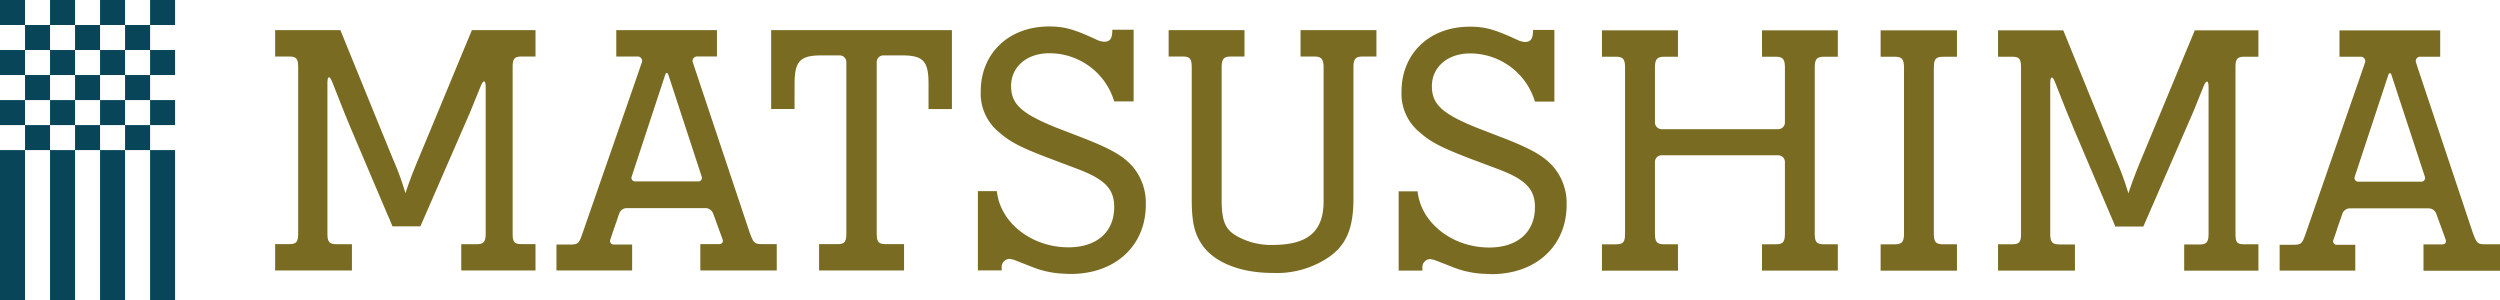
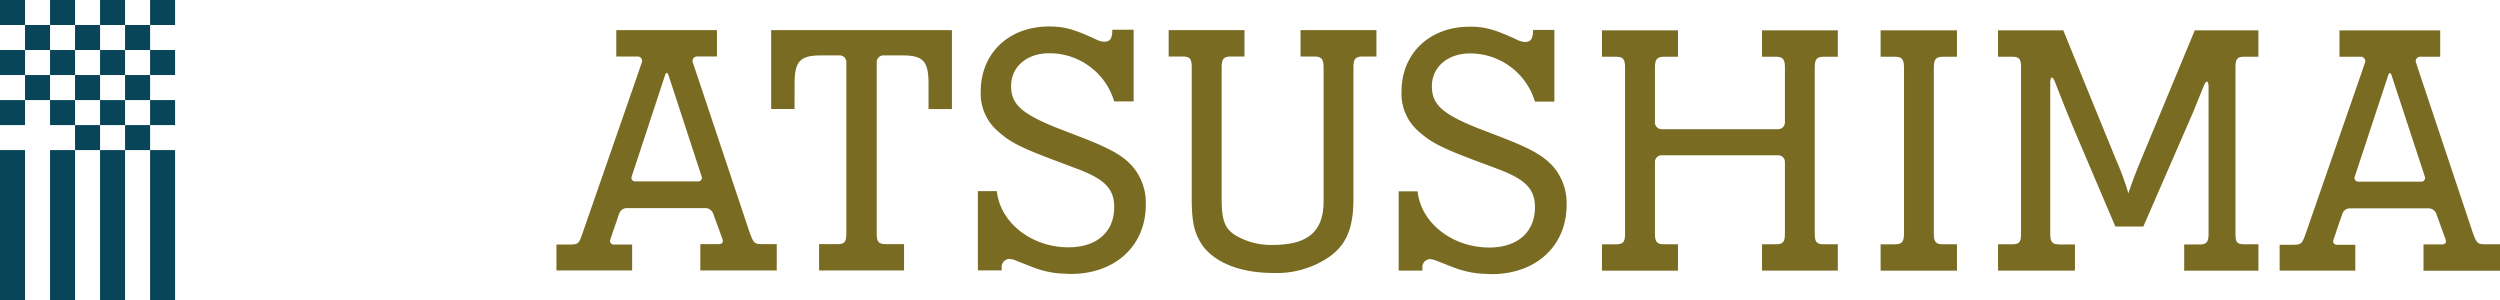
<svg xmlns="http://www.w3.org/2000/svg" id="グループ_8" data-name="グループ 8" width="278" height="33.377" viewBox="0 0 278 33.377">
  <defs>
    <clipPath id="clip-path">
      <rect id="長方形_181" data-name="長方形 181" width="278" height="33.377" fill="none" />
    </clipPath>
  </defs>
  <rect id="長方形_156" data-name="長方形 156" width="2.784" height="2.78" transform="translate(0 0)" fill="#084559" />
  <rect id="長方形_157" data-name="長方形 157" width="2.78" height="2.782" transform="translate(2.784 2.78)" fill="#084559" />
  <rect id="長方形_158" data-name="長方形 158" width="2.78" height="2.78" transform="translate(5.565 0)" fill="#084559" />
  <rect id="長方形_159" data-name="長方形 159" width="2.782" height="2.782" transform="translate(8.345 2.78)" fill="#084559" />
  <rect id="長方形_160" data-name="長方形 160" width="2.779" height="2.78" transform="translate(11.127 0)" fill="#084559" />
  <rect id="長方形_161" data-name="長方形 161" width="2.783" height="2.782" transform="translate(13.907 2.78)" fill="#084559" />
  <rect id="長方形_162" data-name="長方形 162" width="2.779" height="2.78" transform="translate(16.69 0)" fill="#084559" />
  <rect id="長方形_163" data-name="長方形 163" width="2.784" height="16.687" transform="translate(0 16.69)" fill="#084559" />
  <rect id="長方形_164" data-name="長方形 164" width="2.78" height="16.687" transform="translate(5.565 16.69)" fill="#084559" />
  <rect id="長方形_165" data-name="長方形 165" width="2.779" height="16.687" transform="translate(11.127 16.69)" fill="#084559" />
  <rect id="長方形_166" data-name="長方形 166" width="2.779" height="16.687" transform="translate(16.69 16.69)" fill="#084559" />
  <rect id="長方形_167" data-name="長方形 167" width="2.784" height="2.78" transform="translate(0 5.563)" fill="#084559" />
  <rect id="長方形_168" data-name="長方形 168" width="2.78" height="2.785" transform="translate(2.784 8.343)" fill="#084559" />
  <rect id="長方形_169" data-name="長方形 169" width="2.78" height="2.78" transform="translate(5.565 5.563)" fill="#084559" />
  <rect id="長方形_170" data-name="長方形 170" width="2.782" height="2.785" transform="translate(8.345 8.343)" fill="#084559" />
  <rect id="長方形_171" data-name="長方形 171" width="2.779" height="2.78" transform="translate(11.127 5.563)" fill="#084559" />
  <rect id="長方形_172" data-name="長方形 172" width="2.783" height="2.785" transform="translate(13.907 8.343)" fill="#084559" />
  <rect id="長方形_173" data-name="長方形 173" width="2.779" height="2.78" transform="translate(16.69 5.563)" fill="#084559" />
  <rect id="長方形_174" data-name="長方形 174" width="2.784" height="2.78" transform="translate(0 11.129)" fill="#084559" />
-   <rect id="長方形_175" data-name="長方形 175" width="2.78" height="2.78" transform="translate(2.784 13.909)" fill="#084559" />
  <rect id="長方形_176" data-name="長方形 176" width="2.78" height="2.78" transform="translate(5.565 11.129)" fill="#084559" />
  <rect id="長方形_177" data-name="長方形 177" width="2.782" height="2.78" transform="translate(8.345 13.909)" fill="#084559" />
  <rect id="長方形_178" data-name="長方形 178" width="2.779" height="2.78" transform="translate(11.127 11.129)" fill="#084559" />
  <rect id="長方形_179" data-name="長方形 179" width="2.783" height="2.78" transform="translate(13.907 13.909)" fill="#084559" />
  <rect id="長方形_180" data-name="長方形 180" width="2.779" height="2.78" transform="translate(16.69 11.129)" fill="#084559" />
  <g id="グループ_7" data-name="グループ 7" transform="translate(0 0)">
    <g id="グループ_6" data-name="グループ 6" clip-path="url(#clip-path)">
      <path id="パス_3239" data-name="パス 3239" d="M141.148,11.388c0-2.546.625-3.167,3.008-3.167h2.006a.746.746,0,0,1,.742.743h0V28.009c0,.968-.212,1.2-1,1.2h-2.031v2.928h9.449V29.206h-1.994c-.84,0-1.047-.23-1.047-1.2V8.964a.746.746,0,0,1,.745-.743h2.055c2.366,0,2.962.621,2.962,3.167v2.8h2.6V5.412h-20.1v8.774h2.6Z" transform="translate(-52.79 -2.062)" fill="#796b22" />
      <path id="パス_3240" data-name="パス 3240" d="M224.616,5.412V8.347h1.516c.795,0,1.046.278,1.046,1.226V24.43c0,3.373-1.734,4.868-5.677,4.868a7.719,7.719,0,0,1-3.891-.938c-1.38-.755-1.769-1.682-1.769-4.192V9.573c0-.948.233-1.226,1.019-1.226h1.521V5.412h-8.432V8.347h1.524c.831,0,1.041.227,1.041,1.226V24.168c0,2.717.329,3.963,1.265,5.281,1.434,1.884,4.27,2.962,7.724,2.962a10.282,10.282,0,0,0,6.2-1.718c2-1.364,2.794-3.245,2.794-6.525V9.573c0-.948.209-1.226,1.044-1.226h1.512V5.412Z" transform="translate(-79.994 -2.062)" fill="#796b22" />
      <path id="パス_3241" data-name="パス 3241" d="M305.589,8.388h1.522c.8,0,1.025.278,1.025,1.229v6.088a.751.751,0,0,1-.7.737H294.384a.76.76,0,0,1-.7-.672V9.618c0-.951.236-1.229,1.037-1.229h1.521V5.453h-8.452V8.388h1.533c.833,0,1.035.278,1.035,1.229V28.045c0,.951-.2,1.2-1.035,1.2h-1.533v2.928h8.452V29.242h-1.521c-.8,0-1.037-.246-1.037-1.2v-8.02a.743.743,0,0,1,.731-.676l.069,0h12.853l.063,0a.738.738,0,0,1,.735.743v7.953c0,.951-.227,1.2-1.025,1.2h-1.522v2.928h8.431V29.242h-1.513c-.846,0-1.053-.246-1.053-1.2V9.618c0-.951.207-1.229,1.053-1.229h1.513V5.453h-8.431Z" transform="translate(-109.653 -2.078)" fill="#796b22" />
      <path id="パス_3242" data-name="パス 3242" d="M337.852,8.388h1.564c.791,0,1.037.235,1.037,1.229V28.045c0,.951-.246,1.2-1.037,1.2h-1.564v2.928h8.489V29.242h-1.527c-.841,0-1.044-.246-1.044-1.2V9.618c0-.951.2-1.229,1.044-1.229h1.527V5.453h-8.489Z" transform="translate(-128.727 -2.078)" fill="#796b22" />
-       <path id="パス_3243" data-name="パス 3243" d="M76.857,8.347h1.526V5.412H71.31s-.082.189-1.294,3.105c-1.847,4.461-3.066,7.417-4.6,11.083-.584,1.4-.947,2.314-1.5,3.944a30.464,30.464,0,0,0-1.38-3.781c-3.3-8.075-5.845-14.337-5.845-14.337l-.054-.014H49.429V8.347h1.52c.84,0,1.041.227,1.041,1.226V28.009c0,.968-.2,1.2-1.041,1.2h-1.52v2.928h8.538V29.22H56.288l-.323-.019c-.553-.069-.723-.352-.723-1.175V11.3c0-.818.249-.859.544-.1l1.041,2.636c.295.757.8,1.984,1.118,2.735l3.952,9.3.191.42.386.938h3.108l5.535-12.708,1.169-2.875c.3-.75.555-.7.555.115V28.027c0,.961-.254,1.193-1.039,1.193H70.124v2.915h8.258V29.206H76.857c-.861,0-1.018-.23-1.018-1.2V9.573c0-.948.157-1.226,1.018-1.226" transform="translate(-18.833 -2.062)" fill="#796b22" />
      <path id="パス_3244" data-name="パス 3244" d="M386.37,8.386h1.525V5.453h-7.074s-.079.186-1.29,3.1c-1.85,4.465-3.076,7.419-4.6,11.082-.579,1.4-.948,2.322-1.494,3.946a31.7,31.7,0,0,0-1.387-3.781c-3.3-8.062-5.844-14.332-5.844-14.332l-.051-.014h-7.212V8.386h1.518c.846,0,1.039.225,1.039,1.224V28.05c0,.972-.193,1.193-1.039,1.193h-1.518v2.928h8.551V29.259H365.8l-.325-.02c-.544-.064-.727-.357-.727-1.175V11.345c0-.818.247-.862.545-.1l1.037,2.631c.3.757.815,1.986,1.122,2.737l3.956,9.293.185.425.391.938H375.1l5.536-12.716,1.163-2.873c.311-.75.555-.7.555.115V28.063c0,.969-.255,1.2-1.033,1.2h-1.679v2.912h8.256V29.242H386.37c-.867,0-1.023-.221-1.023-1.193V9.609c0-.948.156-1.224,1.023-1.224" transform="translate(-136.761 -2.078)" fill="#796b22" />
      <path id="パス_3245" data-name="パス 3245" d="M192.7,20.146c-.983-1.048-2.272-1.764-4.953-2.842l-3.5-1.352c-3.752-1.534-4.882-2.577-4.882-4.579,0-2.127,1.749-3.637,4.244-3.637a7.51,7.51,0,0,1,7.222,5.355h2.16V5.119h-2.369c0,.976-.238,1.335-.914,1.335a2.148,2.148,0,0,1-.766-.194c-2.614-1.226-3.686-1.5-5.365-1.5-4.455,0-7.588,2.973-7.588,7.212a5.539,5.539,0,0,0,2.067,4.572c1.225,1.081,2.46,1.7,5.665,2.915l3.027,1.141c3.029,1.145,4.083,2.218,4.083,4.236,0,2.755-1.916,4.48-5.089,4.48-4.127,0-7.6-2.76-7.958-6.244h-2.113v8.811h2.648v-.279a.9.9,0,0,1,.883-1l.415.075.509.2,1.646.646a10.475,10.475,0,0,0,3.033.7l1.019.053h.168c4.94,0,8.353-3.119,8.353-7.7a6.214,6.214,0,0,0-1.64-4.437" transform="translate(-66.931 -1.815)" fill="#796b22" />
      <path id="パス_3246" data-name="パス 3246" d="M268.291,20.185c-.986-1.043-2.261-1.762-4.948-2.84l-3.509-1.357c-3.752-1.53-4.871-2.58-4.871-4.574,0-2.127,1.75-3.641,4.244-3.641a7.524,7.524,0,0,1,7.217,5.359h2.16V5.158h-2.371c0,.976-.242,1.341-.912,1.341a2.187,2.187,0,0,1-.766-.2c-2.618-1.223-3.684-1.5-5.37-1.5-4.455,0-7.578,2.967-7.578,7.213a5.516,5.516,0,0,0,2.067,4.57c1.217,1.078,2.464,1.7,5.651,2.92l3.032,1.136c3.035,1.145,4.087,2.217,4.087,4.234,0,2.755-1.916,4.483-5.086,4.483-4.132,0-7.607-2.767-7.963-6.251h-2.108v8.819h2.642v-.284a.9.9,0,0,1,.879-1l.412.085.513.194,1.64.642a10.757,10.757,0,0,0,3.053.7l1.008.049.17.007c4.944,0,8.36-3.119,8.36-7.7a6.223,6.223,0,0,0-1.653-4.442" transform="translate(-95.737 -1.831)" fill="#796b22" />
      <path id="パス_3247" data-name="パス 3247" d="M122.9,29.207c-.922,0-1.011-.084-1.468-1.338L115.295,9.5l-.155-.456-.235-.7.235.7a.5.5,0,0,1,.506-.7h2.166V5.412H106.618V8.347h2.337a.492.492,0,0,1,.49.7l.24-.7-.24.7-.7,2.032-5.9,16.977c-.392,1.114-.452,1.2-1.491,1.2H99.963v2.882h8.418V29.253h-2.012a.4.4,0,0,1-.412-.558l.242-.709.009-.053.475-1.356.207-.64.024-.037.05-.136a.882.882,0,0,1,.773-.558h8.845a.907.907,0,0,1,.787.558l.057.136s.412,1.136,1,2.746c.136.375-.071.561-.392.561h-2.072v2.928h8.5V29.207Zm-7.207-6.973h-6.957a.4.4,0,0,1-.4-.556L112.05,10.4c.092-.306.261-.306.366,0l3.69,11.279a.4.4,0,0,1-.413.556" transform="translate(-38.087 -2.062)" fill="#796b22" />
      <path id="パス_3248" data-name="パス 3248" d="M432.475,29.246c-.931,0-1.022-.085-1.476-1.336L424.863,9.541l-.143-.453-.239-.7.239.7a.492.492,0,0,1,.495-.7h2.176V5.461h-11.2V8.389h2.324a.5.5,0,0,1,.5.7l.241-.7-.241.7-.7,2.031L412.421,28.1c-.4,1.112-.469,1.2-1.5,1.2h-1.384v2.875h8.413V29.3h-2.022a.4.4,0,0,1-.407-.563l.248-.7c.228-.752.509-1.481.757-2.225v0a.887.887,0,0,1,.787-.561h8.837a.91.91,0,0,1,.79.561l.051.138s.411,1.129,1,2.747c.135.367-.066.558-.389.558h-2.067v2.928h8.509V29.246Zm-7.208-6.966H418.3a.409.409,0,0,1-.407-.563l3.721-11.274c.1-.308.272-.308.366,0l3.7,11.274a.408.408,0,0,1-.41.563" transform="translate(-156.041 -2.081)" fill="#796b22" />
    </g>
  </g>
</svg>